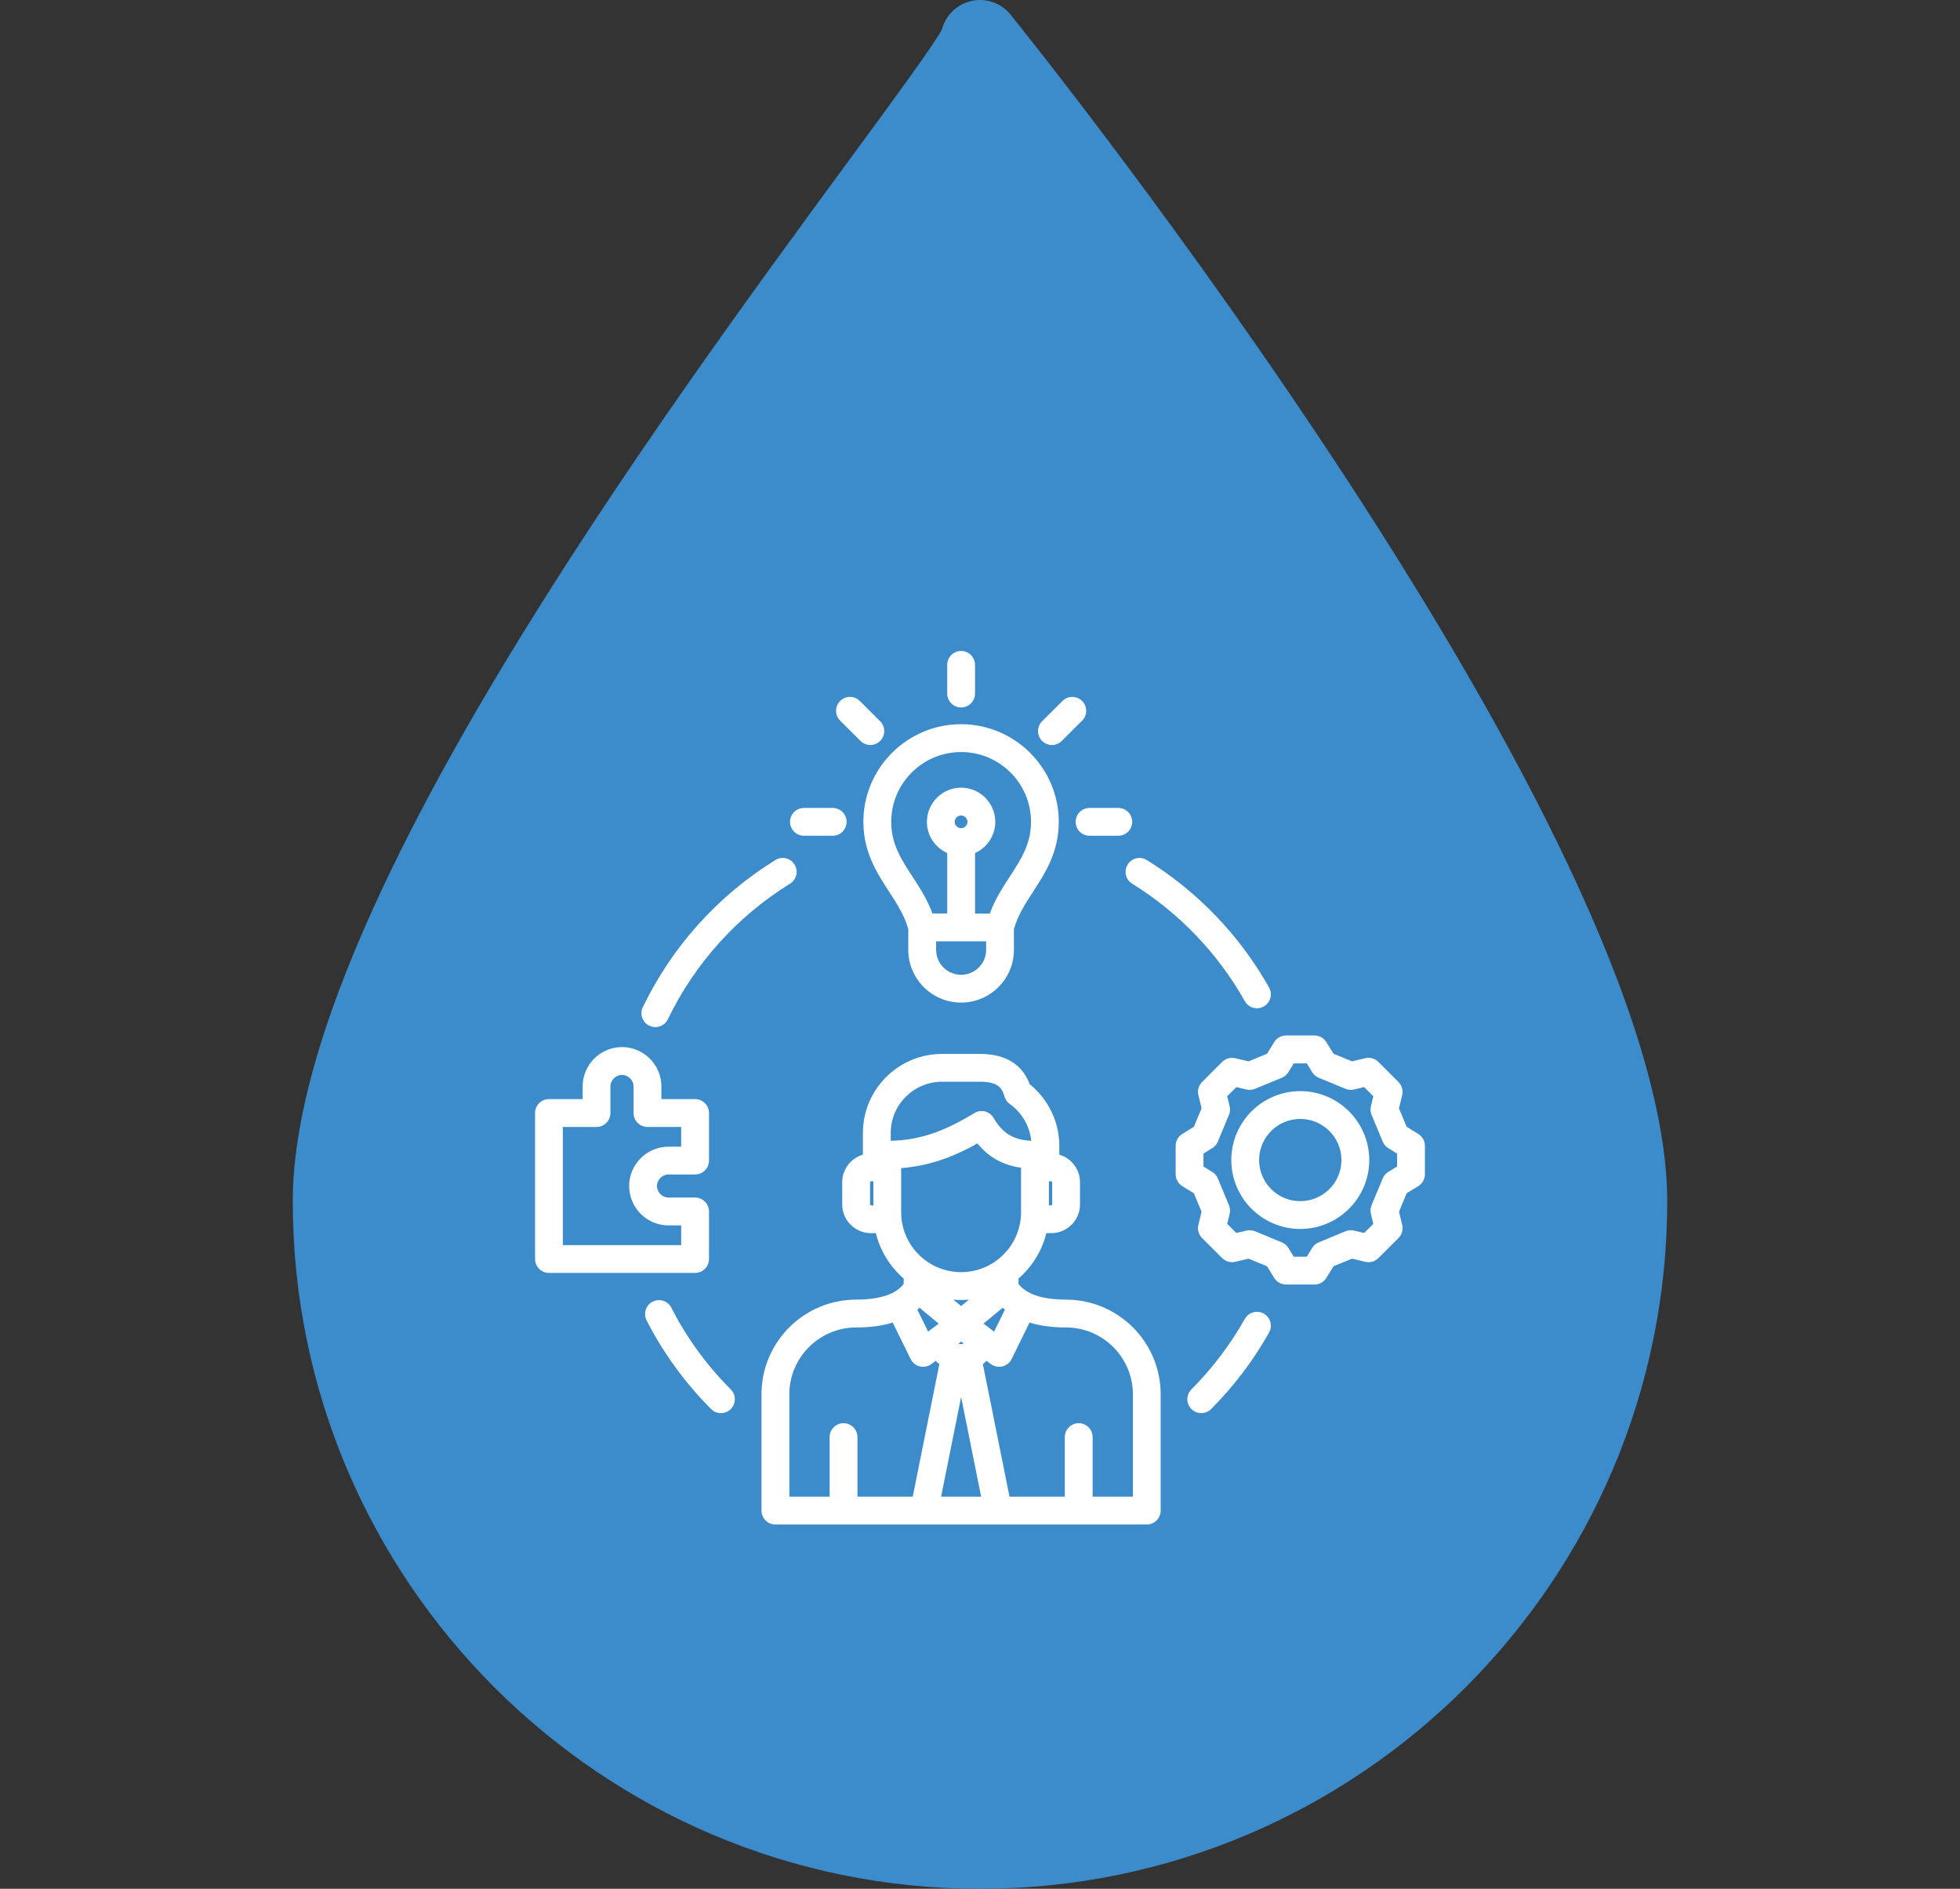
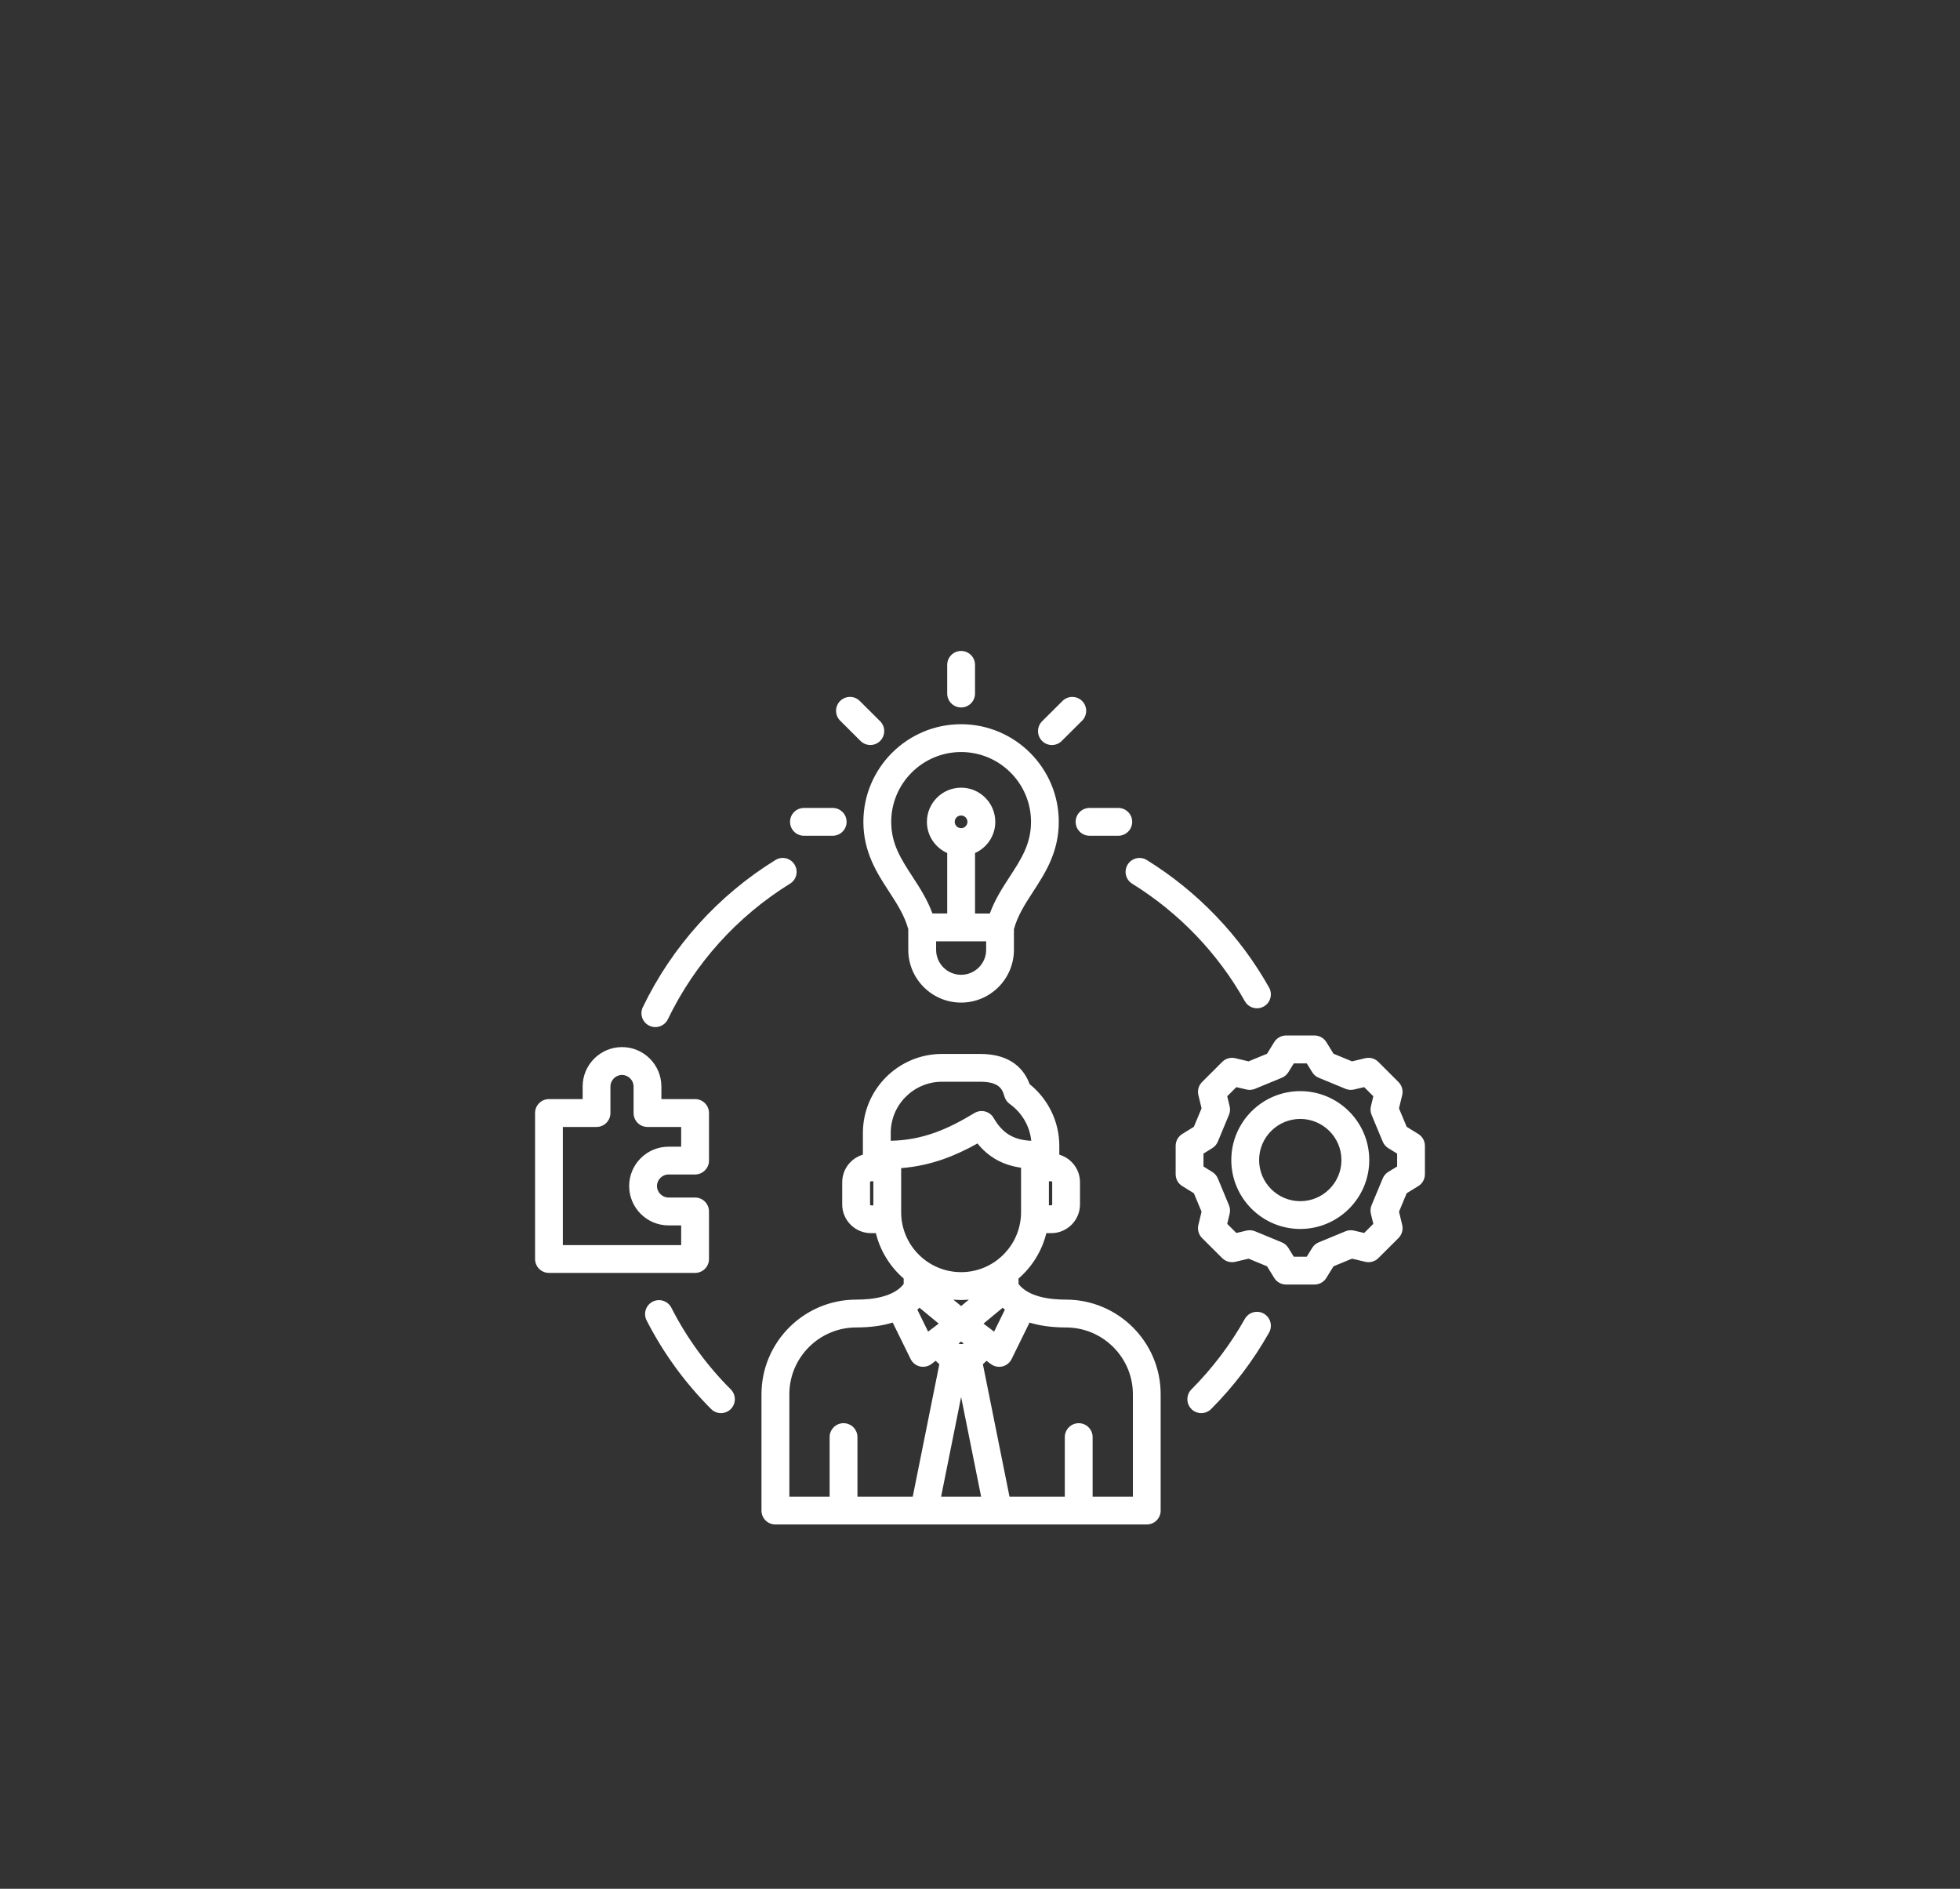
<svg xmlns="http://www.w3.org/2000/svg" version="1.1" x="0px" y="0px" width="130px" height="125.253px" viewBox="74.5 -0.618 130 125.253" enable-background="new 74.5 -0.618 130 125.253" xml:space="preserve">
  <rect x="74.5" y="-0.618" width="130" height="125.253" fill="#333333" stroke="none" />
  <g id="圖層_2">
    <g>
-       <path fill="#3C8CCC" d="M141.529,0.354c-0.693-0.863-1.859-1.194-2.898-0.821c-0.83,0.292-1.443,0.979-1.656,1.803    c-0.541,1.023-3.197,4.641-6.006,8.463c-12.947,17.632-37.051,50.454-37.051,69.25c0,25.137,20.447,45.588,45.578,45.588    c25.139,0,45.586-20.451,45.586-45.588C185.082,54.677,143.308,2.561,141.529,0.354L141.529,0.354z" />
-     </g>
+       </g>
  </g>
  <g id="圖層_1">
    <g>
      <path fill="#FFFFFF" d="M160.742,71.74c-2.523,0-4.574,2.051-4.574,4.57s2.053,4.57,4.574,4.57c2.522,0,4.576-2.051,4.576-4.57    S163.264,71.74,160.742,71.74z M160.742,79.037c-1.505,0-2.73-1.223-2.73-2.727s1.226-2.727,2.73-2.727    c1.506,0,2.731,1.223,2.731,2.727S162.248,79.037,160.742,79.037z M117.137,66.171c1.944-4.027,4.984-7.4,8.792-9.756    c0.434-0.27,1.002-0.135,1.27,0.299c0.269,0.434,0.134,1.002-0.299,1.268c-3.509,2.174-6.31,5.281-8.102,8.99    c-0.158,0.33-0.488,0.521-0.831,0.521c-0.135,0-0.271-0.029-0.4-0.092C117.108,67.181,116.916,66.628,117.137,66.171    L117.137,66.171z M122.97,91.519c0.359,0.361,0.359,0.943,0,1.303c-0.18,0.18-0.416,0.27-0.652,0.27s-0.473-0.09-0.652-0.27    c-1.73-1.732-3.171-3.709-4.279-5.879c-0.232-0.453-0.053-1.008,0.401-1.242c0.454-0.23,1.009-0.051,1.241,0.402    C120.048,88.103,121.375,89.925,122.97,91.519z M158.673,87.751c-1.043,1.852-2.336,3.559-3.844,5.07    c-0.18,0.182-0.416,0.271-0.653,0.271c-0.235,0-0.472-0.09-0.651-0.268c-0.361-0.361-0.361-0.943-0.002-1.305    c1.389-1.395,2.58-2.967,3.542-4.674c0.25-0.443,0.812-0.602,1.257-0.352C158.766,86.746,158.923,87.308,158.673,87.751    L158.673,87.751z M150.566,56.416c3.37,2.088,6.174,5.012,8.108,8.455c0.249,0.443,0.091,1.006-0.353,1.256    c-0.143,0.08-0.298,0.119-0.451,0.119c-0.322,0-0.636-0.17-0.805-0.471c-1.781-3.174-4.365-5.867-7.471-7.791    c-0.434-0.268-0.567-0.836-0.299-1.27C149.564,56.281,150.132,56.146,150.566,56.416z M133.47,58.511    c0.526,0.811,1.024,1.576,1.273,2.49v1.367c0,1.93,1.571,3.5,3.504,3.5c1.932,0,3.503-1.57,3.503-3.5v-1.367    c0.249-0.914,0.748-1.68,1.273-2.49c0.798-1.225,1.702-2.617,1.702-4.629c0-3.568-2.906-6.474-6.48-6.474    c-3.573,0-6.48,2.903-6.48,6.474C131.767,55.894,132.671,57.287,133.47,58.511L133.47,58.511z M138.248,64.025    c-0.916,0-1.659-0.742-1.659-1.656v-0.563h3.319v0.563C139.908,63.281,139.162,64.025,138.248,64.025z M137.823,53.882    c0-0.232,0.19-0.422,0.425-0.422c0.228,0,0.42,0.193,0.42,0.422s-0.192,0.42-0.42,0.42    C138.017,54.302,137.823,54.111,137.823,53.882z M138.248,49.253c2.557,0,4.636,2.076,4.636,4.631    c0,1.463-0.651,2.465-1.404,3.623c-0.489,0.75-0.99,1.523-1.329,2.455h-0.98v-4.012c0.791-0.355,1.343-1.146,1.343-2.066    c0-1.25-1.017-2.268-2.265-2.268c-1.252,0-2.27,1.018-2.27,2.268c0,0.92,0.555,1.713,1.347,2.066v4.01h-0.98    c-0.339-0.93-0.841-1.703-1.329-2.453c-0.754-1.158-1.405-2.16-1.405-3.625C133.612,51.33,135.691,49.253,138.248,49.253    L138.248,49.253z M137.325,45.375v-1.903c0-0.509,0.413-0.922,0.923-0.922c0.509,0,0.922,0.413,0.922,0.922v1.903    c0,0.51-0.413,0.922-0.922,0.922C137.738,46.296,137.325,45.884,137.325,45.375z M130.225,47.172    c-0.361-0.358-0.362-0.942-0.003-1.304c0.36-0.36,0.943-0.361,1.305-0.002l1.35,1.345c0.36,0.358,0.361,0.942,0.002,1.304    c-0.18,0.181-0.418,0.271-0.653,0.271c-0.236,0-0.471-0.09-0.651-0.269L130.225,47.172z M143.617,48.516    c-0.36-0.361-0.358-0.946,0.002-1.304l1.35-1.344c0.361-0.36,0.945-0.359,1.305,0.002c0.359,0.36,0.358,0.945-0.002,1.304    l-1.351,1.344c-0.18,0.181-0.415,0.27-0.651,0.27S143.796,48.697,143.617,48.516z M146.767,52.96h1.904    c0.51,0,0.923,0.412,0.923,0.922s-0.413,0.922-0.923,0.922h-1.904c-0.511,0-0.923-0.412-0.923-0.922S146.256,52.96,146.767,52.96z     M126.901,53.882c0-0.51,0.413-0.922,0.923-0.922h1.905c0.51,0,0.923,0.412,0.923,0.922s-0.413,0.922-0.923,0.922h-1.905    C127.314,54.804,126.901,54.392,126.901,53.882z M168.572,74.582l-0.772-0.477l-0.51-1.223l0.212-0.877    c0.075-0.313-0.018-0.641-0.244-0.867l-1.336-1.336c-0.227-0.227-0.554-0.318-0.864-0.246l-0.884,0.209l-1.227-0.506l-0.474-0.77    c-0.169-0.273-0.466-0.439-0.785-0.439h-1.889c-0.32,0-0.617,0.166-0.785,0.439l-0.474,0.77l-1.227,0.506l-0.884-0.209    c-0.312-0.072-0.639,0.02-0.864,0.246l-1.336,1.334c-0.227,0.227-0.32,0.555-0.244,0.867l0.211,0.877l-0.51,1.225l-0.77,0.477    c-0.272,0.168-0.438,0.465-0.438,0.785v1.885c0,0.32,0.166,0.619,0.439,0.785l0.769,0.475l0.509,1.223l-0.211,0.879    c-0.075,0.313,0.019,0.643,0.246,0.869l1.336,1.332c0.226,0.223,0.552,0.316,0.863,0.244l0.884-0.209l1.227,0.506l0.474,0.77    c0.168,0.273,0.466,0.439,0.785,0.439h1.889c0.32,0,0.618-0.166,0.784-0.439l0.475-0.77l1.227-0.506l0.884,0.209    c0.311,0.072,0.638-0.02,0.863-0.244l1.337-1.332c0.227-0.229,0.319-0.557,0.245-0.869l-0.211-0.879l0.508-1.223l0.771-0.475    c0.273-0.168,0.439-0.465,0.439-0.785v-1.887C169.01,75.048,168.844,74.75,168.572,74.582L168.572,74.582z M167.166,76.738    l-0.587,0.359c-0.165,0.102-0.294,0.252-0.368,0.432l-0.739,1.775c-0.075,0.18-0.091,0.379-0.045,0.57l0.16,0.668l-0.606,0.604    l-0.674-0.158c-0.188-0.045-0.385-0.029-0.564,0.045l-1.777,0.734c-0.18,0.074-0.331,0.203-0.434,0.369l-0.36,0.586h-0.859    l-0.36-0.586c-0.102-0.166-0.254-0.295-0.435-0.369l-1.776-0.734c-0.179-0.074-0.376-0.09-0.565-0.045l-0.673,0.158l-0.607-0.604    l0.161-0.668c0.045-0.191,0.03-0.391-0.046-0.57l-0.737-1.775c-0.076-0.178-0.203-0.33-0.368-0.43l-0.585-0.361v-0.855    l0.585-0.365c0.165-0.1,0.292-0.252,0.368-0.43l0.737-1.775c0.076-0.18,0.093-0.381,0.046-0.568l-0.161-0.666l0.607-0.605    l0.673,0.158c0.188,0.045,0.385,0.029,0.564-0.045l1.777-0.734c0.181-0.074,0.332-0.203,0.435-0.369l0.36-0.584h0.86l0.361,0.584    c0.101,0.166,0.253,0.295,0.433,0.369l1.777,0.734c0.179,0.074,0.376,0.09,0.565,0.045l0.673-0.158l0.606,0.605l-0.16,0.666    c-0.047,0.189-0.03,0.389,0.045,0.568l0.738,1.775c0.074,0.18,0.203,0.33,0.368,0.432l0.588,0.363L167.166,76.738L167.166,76.738z     M121.525,82.873V79.72c0-0.51-0.412-0.924-0.923-0.924h-1.761c-0.416,0-0.767-0.35-0.767-0.764c0-0.416,0.352-0.766,0.767-0.766    h1.761c0.511,0,0.923-0.414,0.923-0.922v-3.154c0-0.508-0.412-0.922-0.923-0.922h-2.235v-0.84c0-1.439-1.171-2.609-2.611-2.609    c-1.439,0-2.611,1.17-2.611,2.609v0.84h-2.234c-0.509,0-0.922,0.414-0.922,0.922v9.68c0,0.512,0.413,0.924,0.922,0.924h9.692    C121.111,83.794,121.525,83.382,121.525,82.873z M119.68,81.951h-7.849v-7.836h2.234c0.51,0,0.922-0.412,0.922-0.922v-1.762    c0-0.416,0.353-0.766,0.768-0.766c0.414,0,0.768,0.35,0.768,0.766v1.762c0,0.51,0.412,0.922,0.922,0.922h2.234v1.309h-0.838    c-1.439,0-2.611,1.17-2.611,2.609s1.172,2.611,2.611,2.611h0.839V81.951z M145.201,85.566c-1.094,0-2.492-0.186-3.146-1.037    v-0.361c0.896-0.777,1.553-1.822,1.845-3.01h0.324c1.053,0,1.909-0.855,1.909-1.908v-1.467c0-0.867-0.58-1.598-1.373-1.83v-0.59    c0-1.586-0.73-3.092-1.967-4.086c-0.361-0.979-1.23-2.004-3.282-2.004h-2.528c-2.896,0-5.25,2.352-5.25,5.242v1.438    c-0.791,0.232-1.372,0.963-1.372,1.83v1.467c0,1.053,0.856,1.908,1.909,1.908h0.323c0.292,1.188,0.949,2.232,1.845,3.01v0.361    c-0.654,0.852-2.053,1.037-3.146,1.037c-3.466,0-6.285,2.816-6.285,6.279v7.713c0,0.508,0.412,0.92,0.923,0.92h24.631    c0.509,0,0.922-0.412,0.922-0.92v-7.713C151.486,88.382,148.667,85.566,145.201,85.566z M134.271,79.773v-2.928    c2.02-0.16,3.634-0.838,5.061-1.635c0.742,0.914,1.687,1.439,2.891,1.609v2.953c0,0.068-0.002,0.137-0.004,0.203    c-0.002,0.057-0.007,0.111-0.013,0.16l-0.014,0.121c-0.241,1.963-1.917,3.488-3.944,3.488    C136.056,83.746,134.271,81.962,134.271,79.773L134.271,79.773z M138.421,88.478c-0.054,0.023-0.111,0.037-0.174,0.037    s-0.122-0.014-0.176-0.037l0.176-0.131L138.421,88.478z M138.248,85.992l-0.516-0.426c0.17,0.016,0.341,0.025,0.516,0.025    c0.174,0,0.344-0.01,0.515-0.025L138.248,85.992z M135.488,86.105l1.273,1.051l-0.702,0.533l-0.715-1.457    C135.394,86.191,135.442,86.148,135.488,86.105z M140.435,87.689l-0.702-0.533l1.272-1.051c0.047,0.043,0.095,0.086,0.145,0.127    L140.435,87.689z M144.289,79.25c0,0.033-0.03,0.064-0.064,0.064h-0.155v-1.596h0.155c0.034,0,0.064,0.031,0.064,0.064V79.25z     M136.982,71.117h2.529c1.24,0,1.472,0.475,1.604,0.959c0.056,0.207,0.183,0.389,0.356,0.514c0.813,0.576,1.331,1.475,1.428,2.443    c-1.176-0.053-1.909-0.502-2.494-1.512c-0.124-0.215-0.329-0.369-0.568-0.432c-0.239-0.061-0.494-0.023-0.705,0.104    c-1.771,1.07-3.404,1.793-5.553,1.84v-0.518C133.578,72.64,135.106,71.117,136.982,71.117z M132.207,79.25v-1.467    c0-0.033,0.031-0.064,0.064-0.064h0.156v1.596h-0.156C132.238,79.314,132.207,79.283,132.207,79.25z M126.854,91.845    c0-2.445,1.992-4.434,4.44-4.434c0.975,0,1.768-0.123,2.416-0.324l1.188,2.418c0.121,0.248,0.348,0.428,0.615,0.492    c0.07,0.016,0.142,0.023,0.213,0.023c0.199,0,0.395-0.063,0.557-0.186l0.279-0.213c0.075,0.082,0.158,0.156,0.242,0.225    l-1.765,8.787h-3.668v-3.951c0-0.508-0.413-0.922-0.923-0.922c-0.509,0-0.922,0.414-0.922,0.922v3.951h-2.67v-6.789H126.854z     M138.248,92.023l1.327,6.611h-2.655L138.248,92.023z M149.641,98.634h-2.671v-3.951c0-0.508-0.412-0.922-0.922-0.922    c-0.511,0-0.923,0.414-0.923,0.922v3.951h-3.668l-1.766-8.789c0.085-0.07,0.165-0.143,0.24-0.223l0.282,0.213    c0.161,0.123,0.356,0.186,0.556,0.186c0.071,0,0.144-0.008,0.213-0.023c0.27-0.064,0.494-0.244,0.615-0.492l1.188-2.418    c0.648,0.199,1.442,0.324,2.416,0.324c2.448,0,4.44,1.988,4.44,4.434L149.641,98.634L149.641,98.634z" />
    </g>
  </g>
</svg>